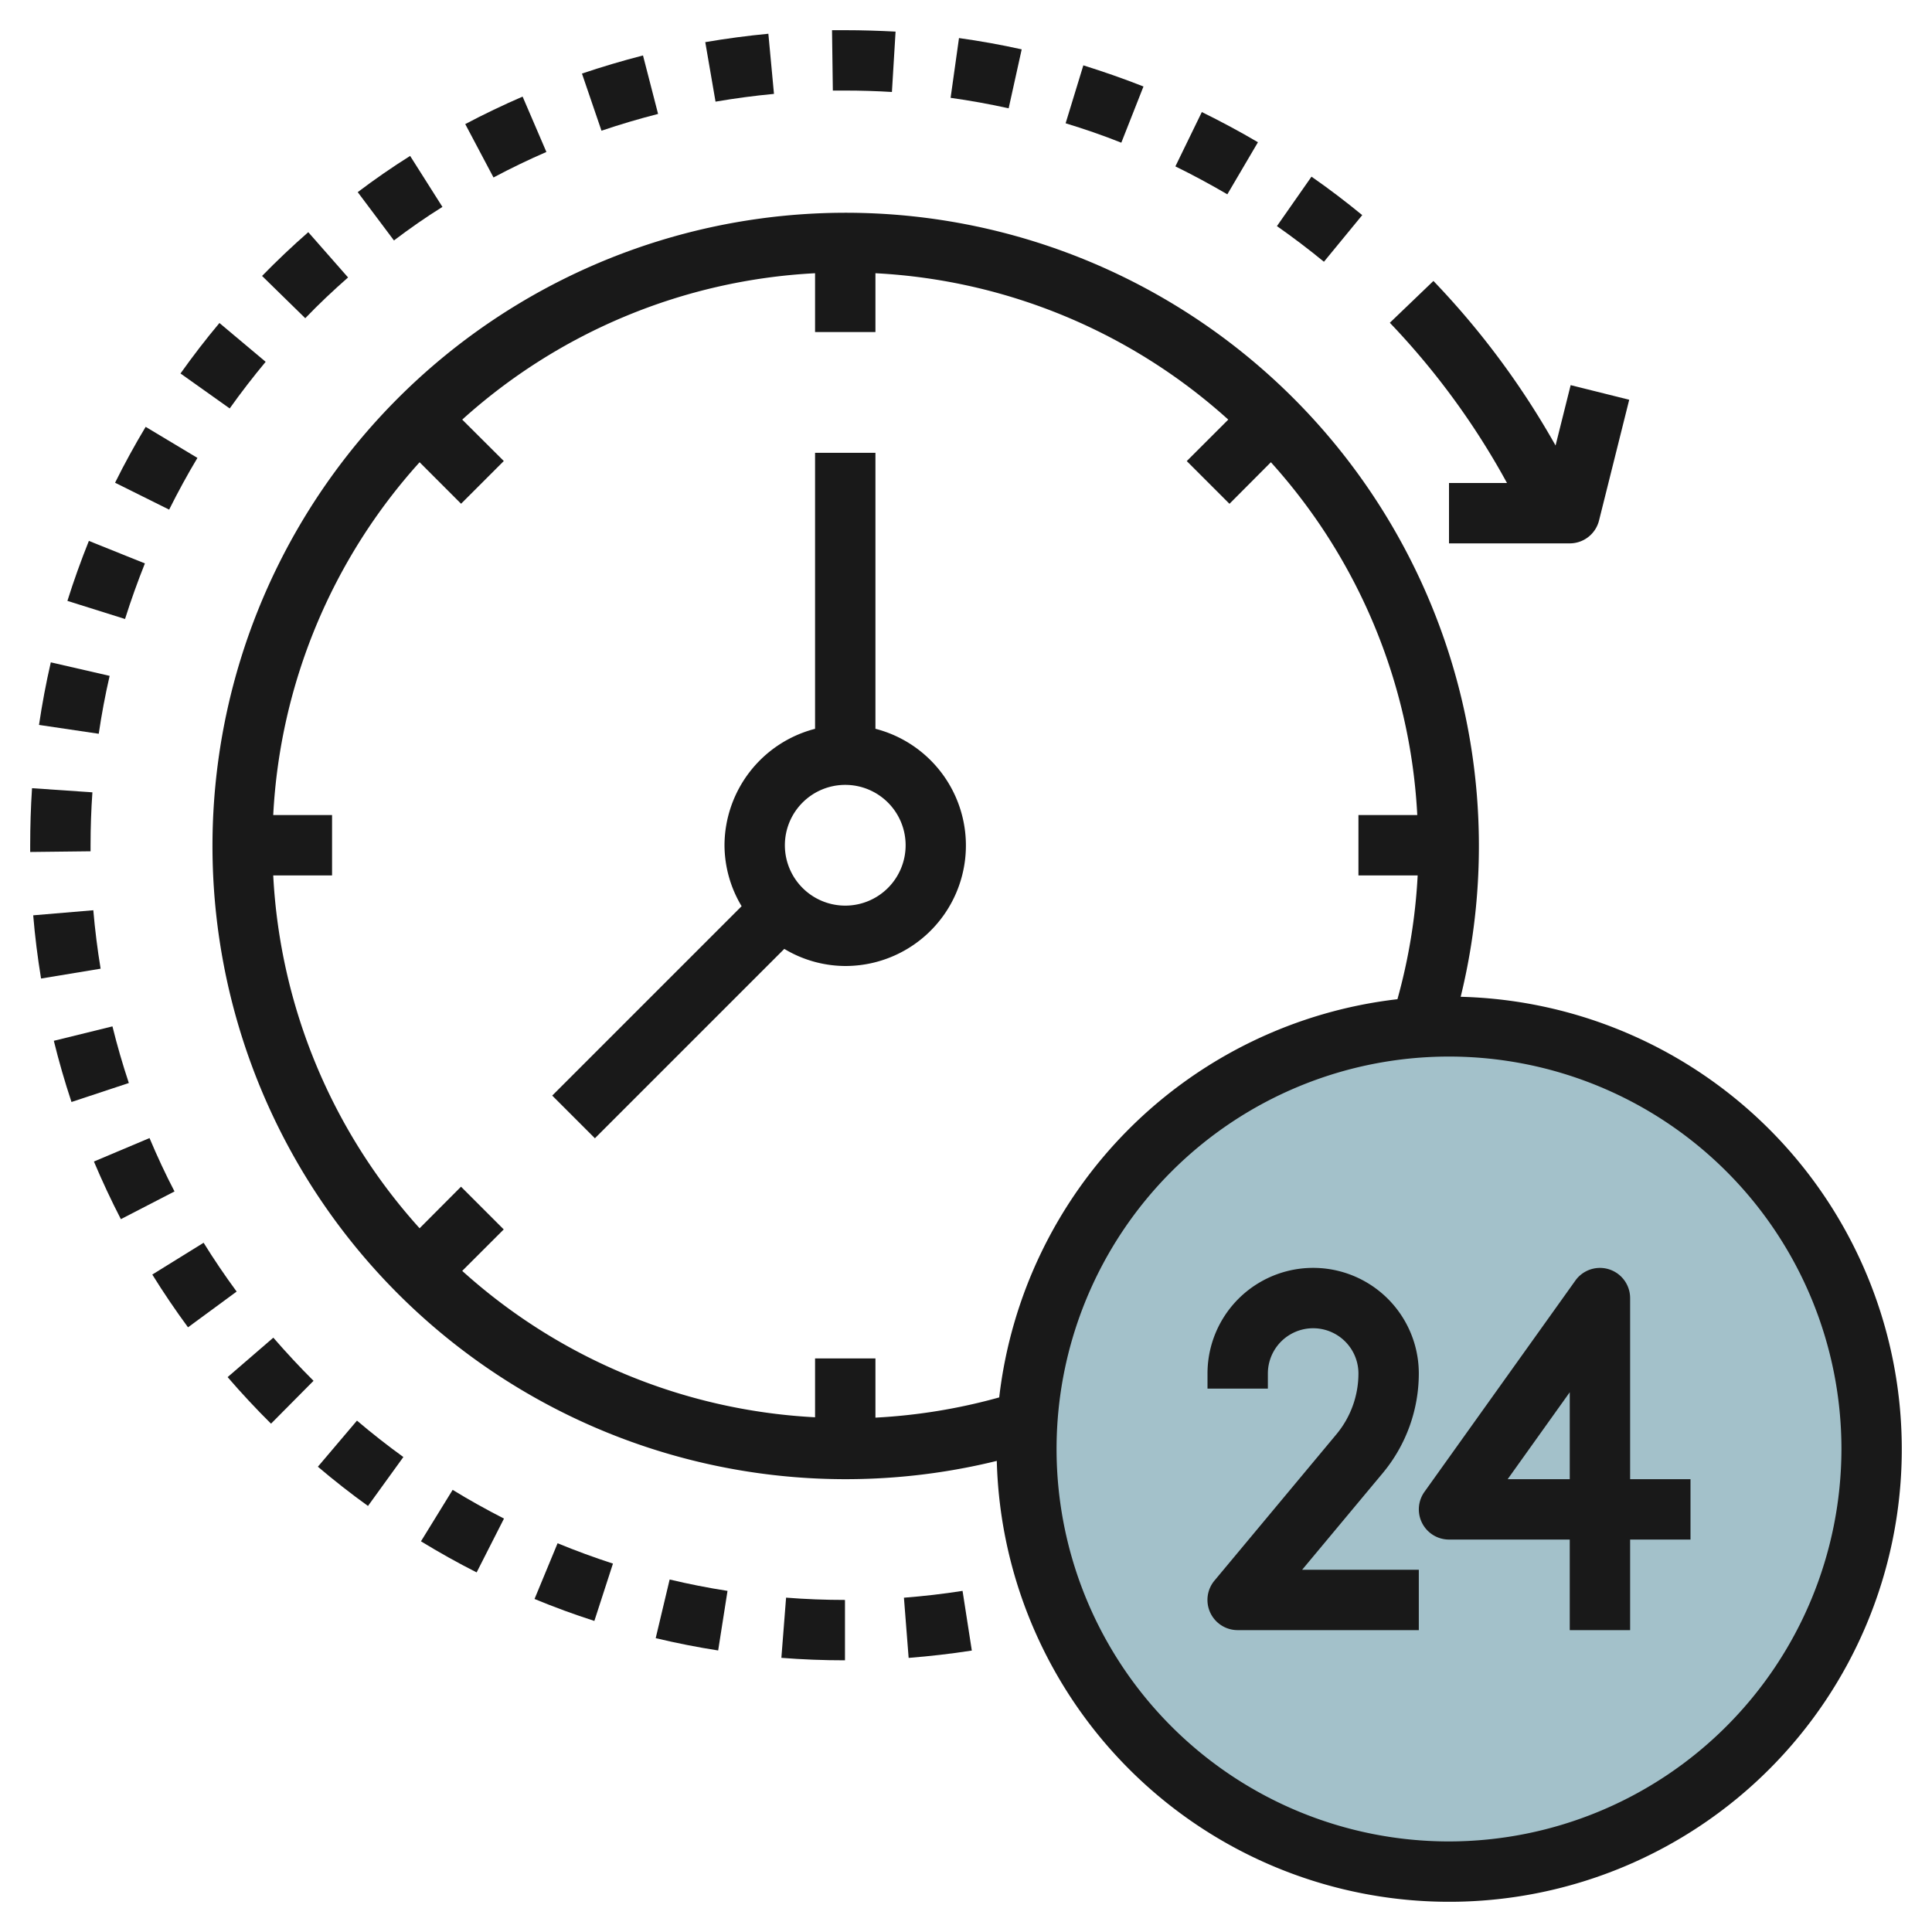
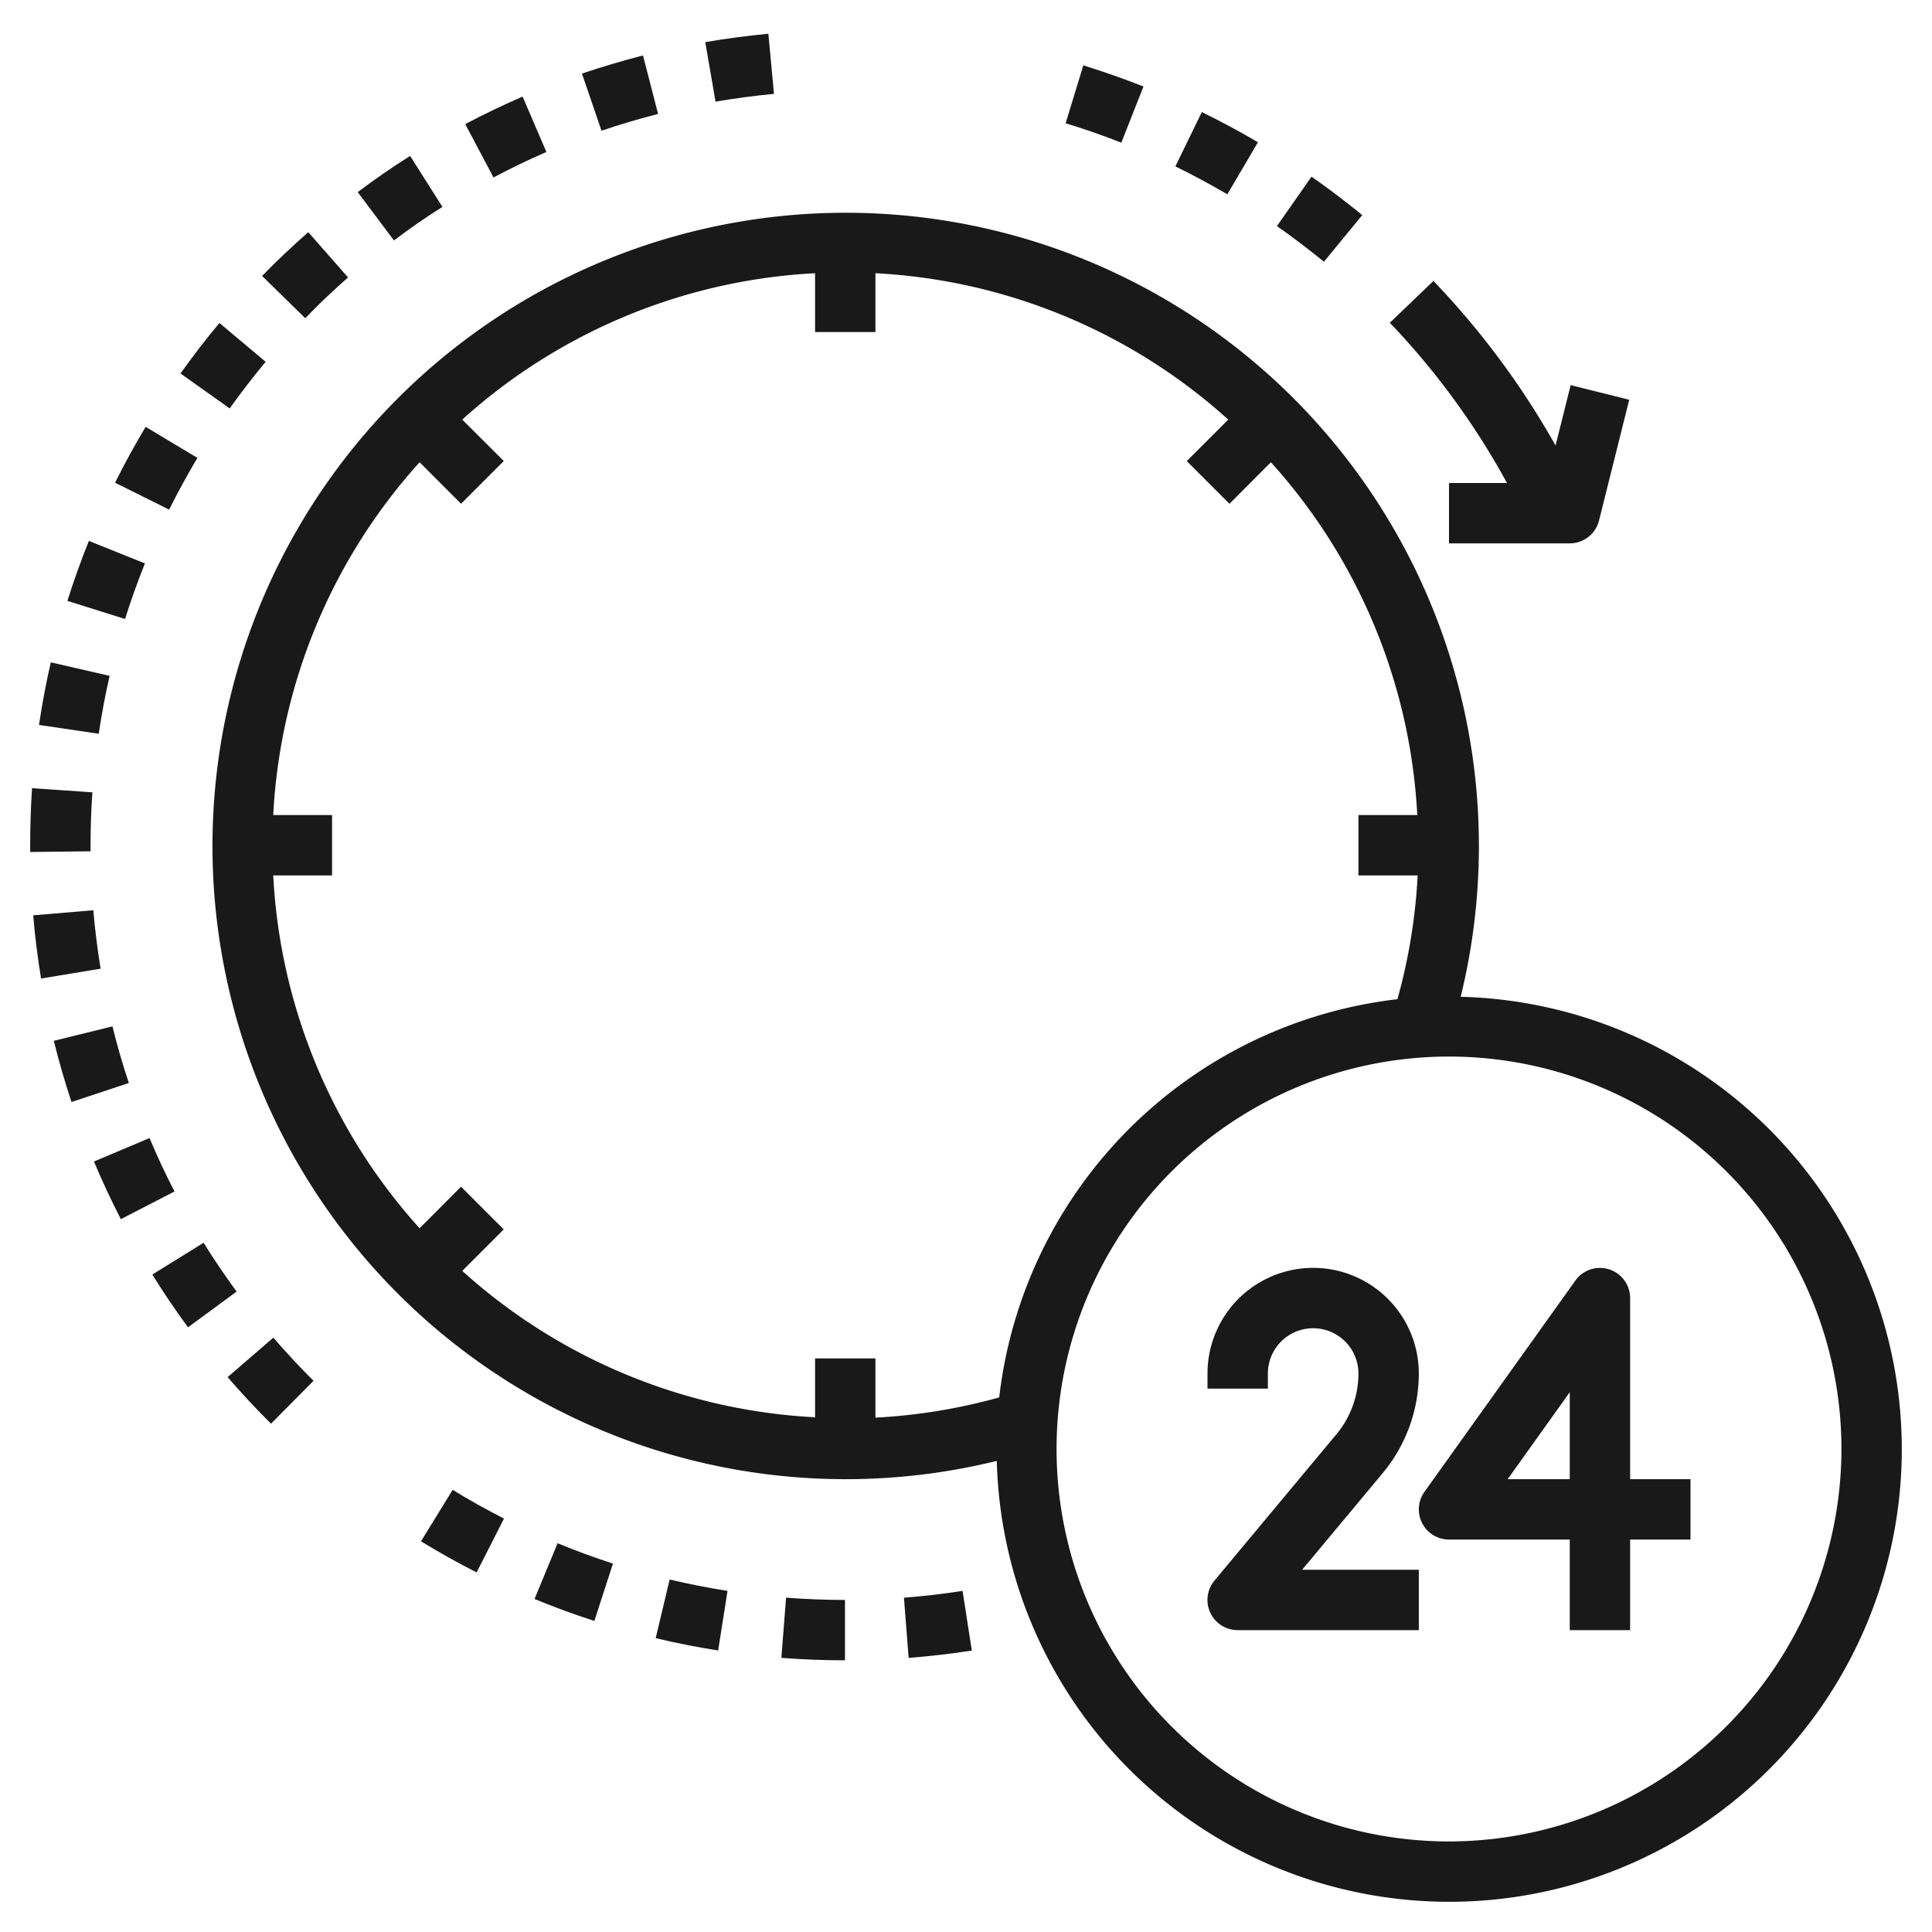
<svg xmlns="http://www.w3.org/2000/svg" height="512" viewBox="0 0 64 64" width="512">
  <g id="Layer_32" data-name="Layer 32">
-     <circle cx="48" cy="48" fill="#a3c1ca" r="14" />
    <g fill="#191919">
-       <path d="m29 24.142v-9.142h-2v9.143a4 4 0 0 0 -3 3.857 3.947 3.947 0 0 0 .567 2.019l-6.274 6.274 1.414 1.414 6.274-6.274a3.947 3.947 0 0 0 2.019.567 3.992 3.992 0 0 0 1-7.858zm-1 5.858a2 2 0 1 1 2-2 2 2 0 0 1 -2 2z" />
      <path d="m48.387 33.02a20.976 20.976 0 1 0 -15.367 15.374 14.992 14.992 0 1 0 15.367-15.374zm-15.287 13.271a18.918 18.918 0 0 1 -4.1.67v-1.961h-2v1.949a18.892 18.892 0 0 1 -11.688-4.849l1.375-1.374-1.415-1.415-1.372 1.377a18.892 18.892 0 0 1 -4.849-11.688h1.949v-2h-1.949a18.892 18.892 0 0 1 4.849-11.688l1.374 1.375 1.415-1.415-1.377-1.372a18.892 18.892 0 0 1 11.688-4.849v1.949h2v-1.949a18.892 18.892 0 0 1 11.688 4.849l-1.375 1.374 1.415 1.415 1.372-1.377a18.892 18.892 0 0 1 4.849 11.688h-1.949v2h1.962a18.928 18.928 0 0 1 -.67 4.1 15.017 15.017 0 0 0 -13.192 13.191zm14.9 14.709a13 13 0 1 1 13-13 13.015 13.015 0 0 1 -13 13z" />
      <path d="m47 45.5a3.5 3.5 0 0 0 -7 0v.5h2v-.5a1.5 1.5 0 0 1 3 0 3.148 3.148 0 0 1 -.729 2.012l-4.04 4.847a1 1 0 0 0 .769 1.641h6v-2h-3.865l2.674-3.207a5.158 5.158 0 0 0 1.191-3.293z" />
      <path d="m54 43a1 1 0 0 0 -1.813-.581l-5 7a1 1 0 0 0 .813 1.581h4v3h2v-3h2v-2h-2zm-2 6h-2.057l2.057-2.88z" />
      <path d="m14.656 6.854-1.07-1.689c-.6.377-1.18.779-1.736 1.2l1.2 1.6c.513-.388 1.05-.765 1.606-1.111z" />
      <path d="m11.53 9.191-1.318-1.5c-.529.462-1.044.951-1.531 1.45l1.431 1.4c.45-.469.928-.92 1.418-1.35z" />
      <path d="m18.1 5.034-.788-1.834c-.639.276-1.279.582-1.9.911l.936 1.768c.573-.306 1.165-.59 1.752-.845z" />
      <path d="m8.8 11.985-1.531-1.285c-.45.536-.883 1.1-1.29 1.672l1.63 1.158c.377-.53.779-1.049 1.191-1.545z" />
      <path d="m4.8 18.664-1.856-.746c-.26.648-.5 1.316-.711 1.987l1.909.6c.196-.621.418-1.24.658-1.841z" />
      <path d="m21.8 3.774-.5-1.937c-.684.176-1.364.378-2.022.6l.647 1.893c.608-.206 1.237-.393 1.875-.556z" />
      <path d="m6.54 15.169-1.715-1.029c-.357.595-.7 1.218-1.013 1.851l1.791.891c.291-.582.606-1.162.937-1.713z" />
      <path d="m41.671 4.712c-.6-.354-1.228-.69-1.859-1l-.876 1.8c.584.285 1.164.6 1.721.925z" />
      <path d="m45.126 7.126c-.539-.442-1.1-.871-1.681-1.274l-1.145 1.638c.534.374 1.058.772 1.557 1.181z" />
      <path d="m37.879 2.865c-.657-.259-1.328-.492-1.992-.7l-.587 1.919c.615.187 1.236.4 1.845.643z" />
-       <path d="m33.845 1.635c-.679-.151-1.378-.277-2.077-.374l-.278 1.98c.648.091 1.294.207 1.923.347z" />
-       <path d="m28 3q.778 0 1.546.047l.121-2c-.551-.029-1.107-.047-1.667-.047h-.438l.027 2z" />
      <path d="m25.639 3.11-.186-1.992c-.693.066-1.4.159-2.09.278l.34 1.971c.643-.11 1.297-.197 1.936-.257z" />
      <path d="m3.632 22.389-1.949-.448c-.158.684-.288 1.381-.391 2.073l1.979.293c.094-.64.215-1.286.361-1.918z" />
      <path d="m17.707 52.968c.65.269 1.317.514 1.982.728l.616-1.9c-.616-.2-1.233-.426-1.834-.674z" />
      <path d="m13.945 51.058c.593.363 1.213.71 1.844 1.03l.906-1.783c-.584-.3-1.158-.617-1.7-.952z" />
      <path d="m21.721 54.266c.678.162 1.375.3 2.069.408l.31-1.974c-.644-.1-1.289-.227-1.917-.377z" />
      <path d="m29.944 52.926.156 1.994c.7-.055 1.407-.137 2.093-.243l-.307-1.977c-.637.1-1.286.175-1.942.226z" />
      <path d="m3 28q0-.885.061-1.753l-2-.137q-.061.936-.061 1.89v.223l2-.023z" />
-       <path d="m10.53 48.587c.532.452 1.09.89 1.66 1.3l1.172-1.621c-.528-.382-1.045-.788-1.537-1.206z" />
      <path d="m25.884 54.918c.692.055 1.4.082 2.107.082v-2c-.653 0-1.309-.025-1.951-.076z" />
      <path d="m3.725 34-1.942.478c.166.676.363 1.358.585 2.027l1.9-.629c-.206-.618-.389-1.249-.543-1.876z" />
      <path d="m3.091 30.153-1.991.168c.058.7.146 1.4.26 2.094l1.973-.326c-.105-.638-.187-1.289-.242-1.936z" />
      <path d="m4.953 37.7-1.842.777c.273.646.573 1.289.893 1.909l1.777-.918c-.297-.568-.575-1.168-.828-1.768z" />
      <path d="m6.745 41.168-1.7 1.053c.365.589.763 1.177 1.183 1.748l1.611-1.184c-.389-.529-.757-1.073-1.094-1.617z" />
      <path d="m7.54 45.619c.461.534.944 1.053 1.438 1.542l1.408-1.42c-.456-.453-.9-.933-1.332-1.429z" />
      <path d="m48 16v2h4a1 1 0 0 0 .97-.758l1-4-1.94-.484-.5 2a26.968 26.968 0 0 0 -4.046-5.451l-1.444 1.385a25.025 25.025 0 0 1 3.881 5.308z" />
    </g>
  </g>
</svg>